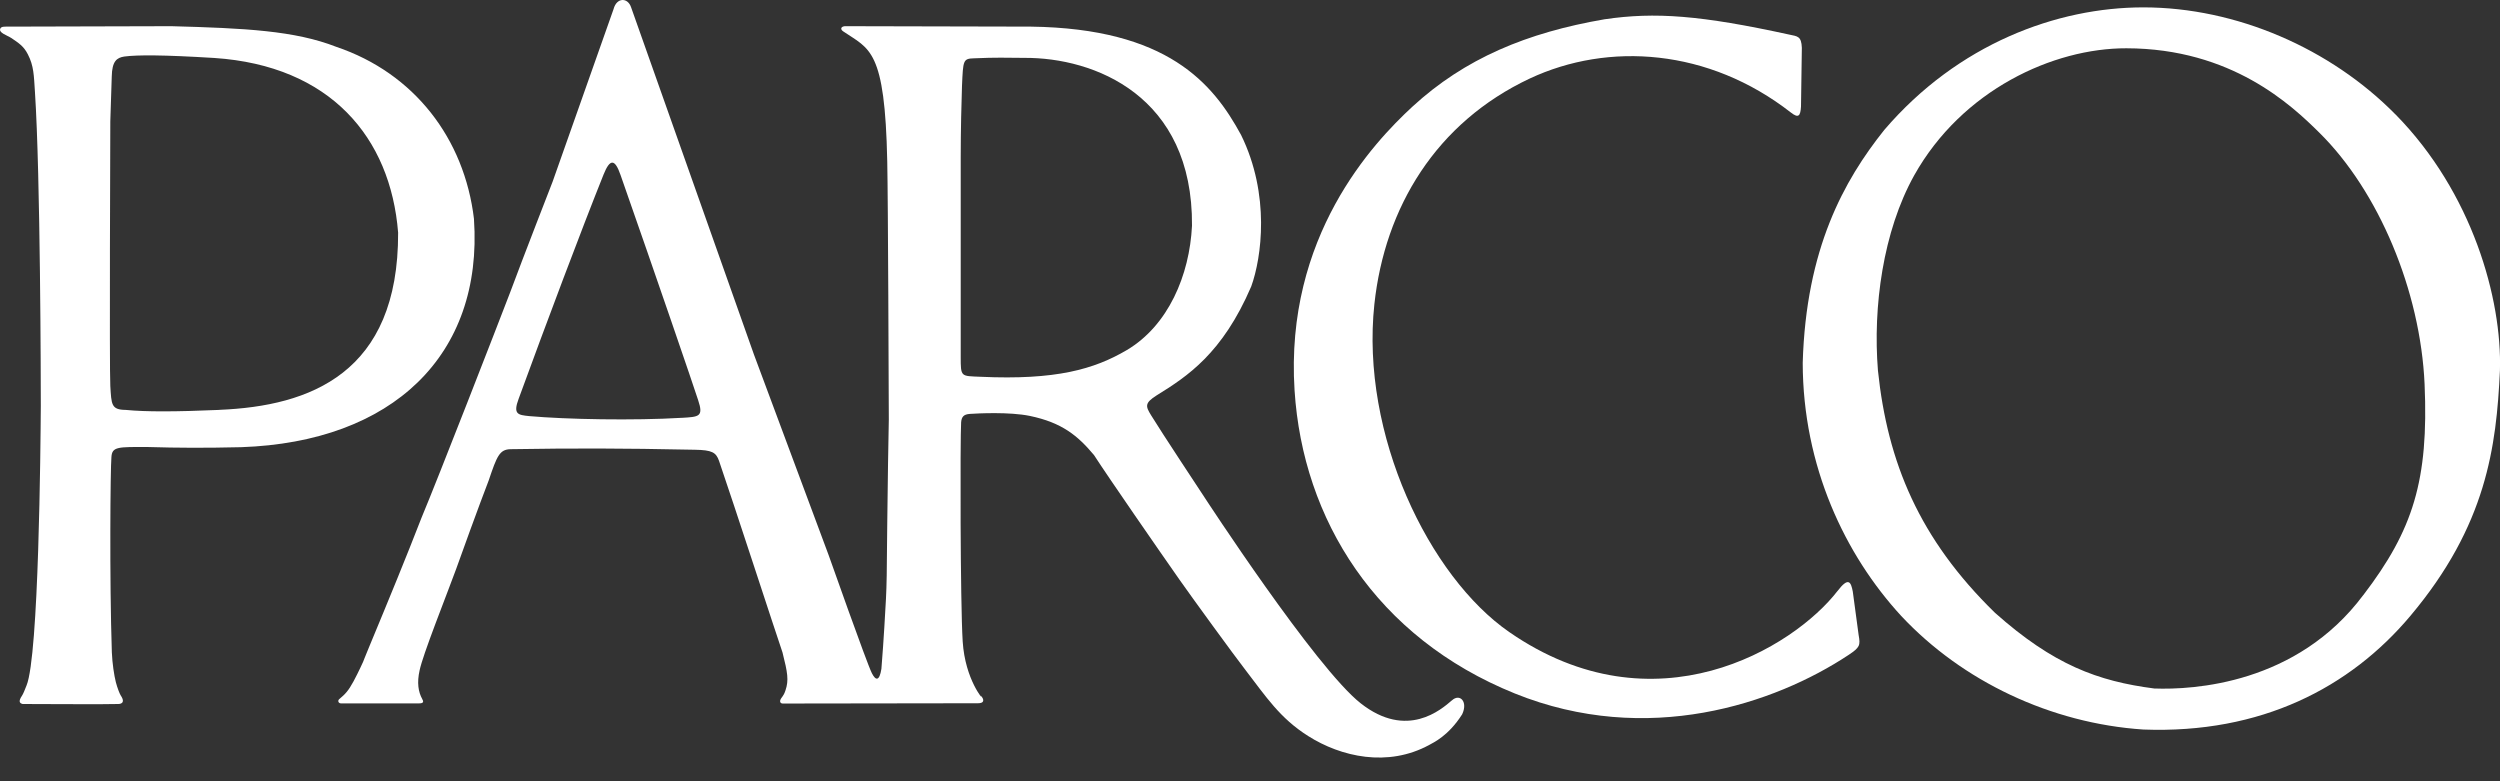
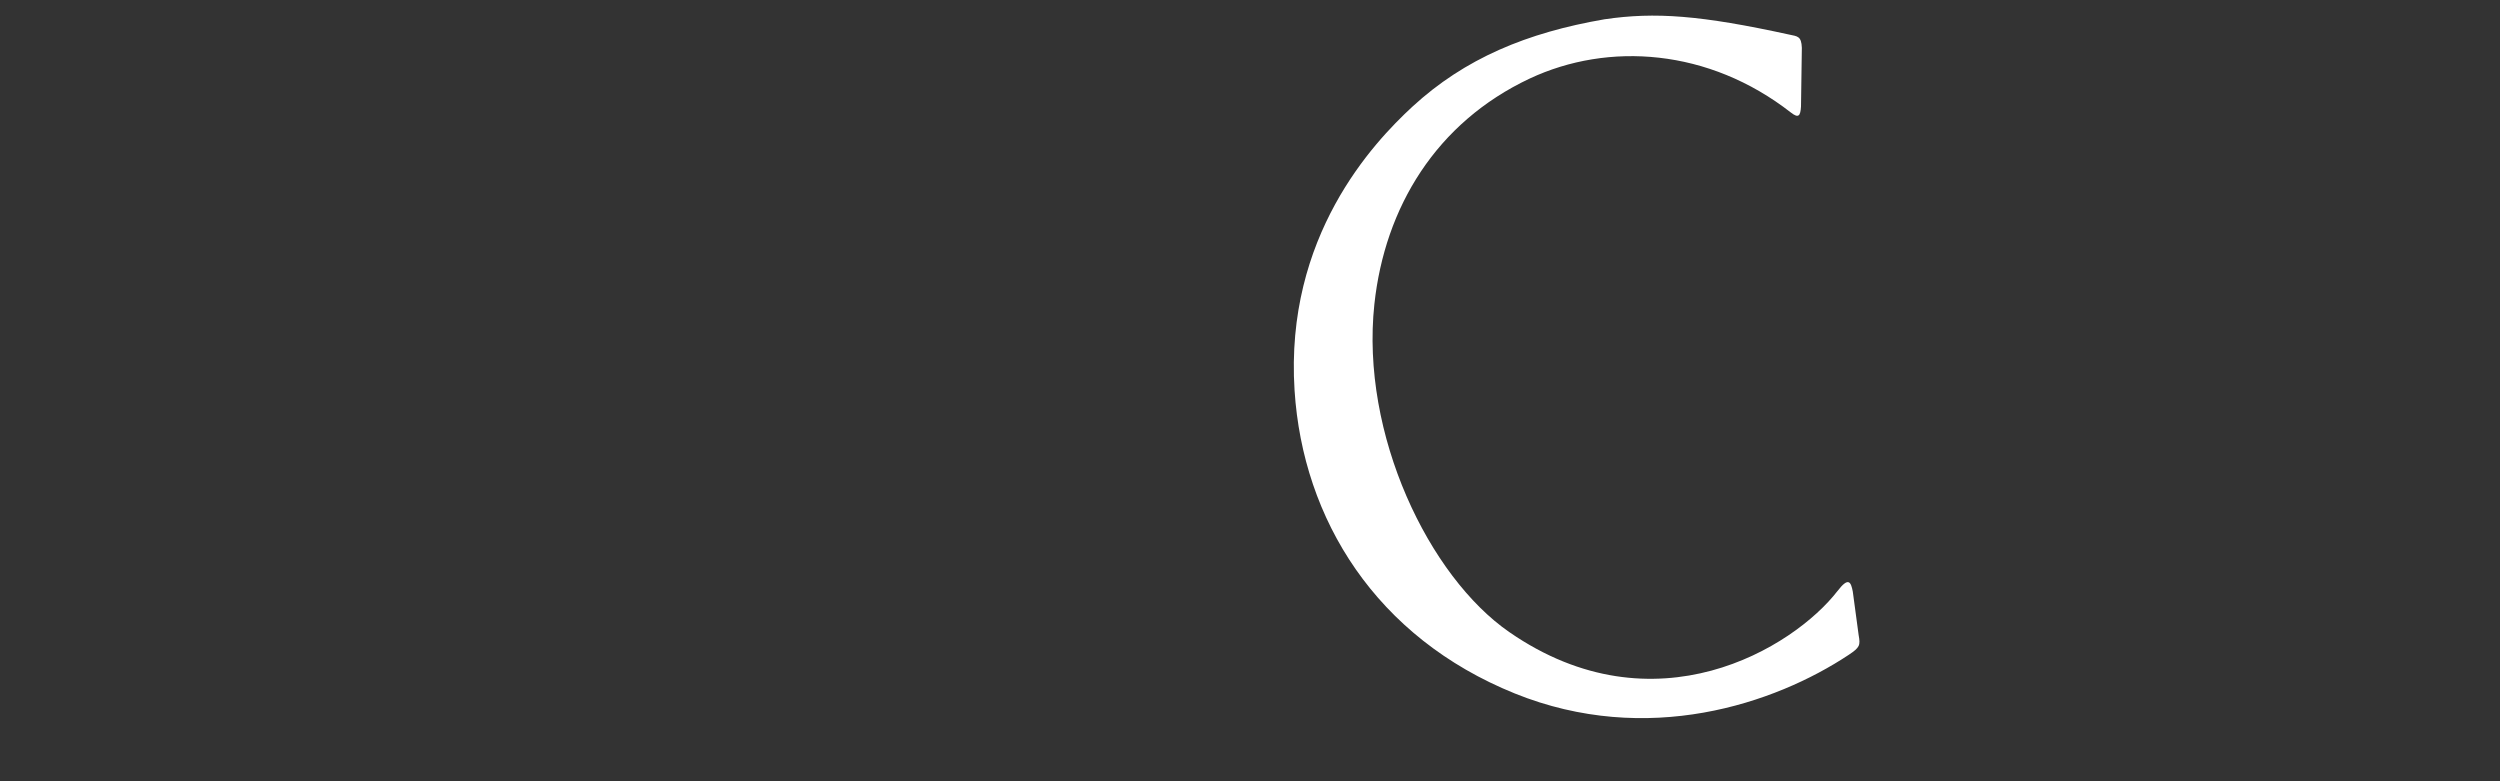
<svg xmlns="http://www.w3.org/2000/svg" fill="none" height="25" viewBox="0 0 80 25" width="80">
  <rect x="0" y="0" width="80" height="25" fill="#333333" stroke="none" />
  <g fill="#fff">
-     <path d="m15.168 7.012c-.306-2.584-1.918-4.673-4.406-5.513-1.329-.519-2.918-.597-5.278-.661l-5.187.014c-.146 0-.247-.009-.283.055-.078.138.21.22.352.312.228.156.393.257.525.519.192.372.192.666.228 1.216.174 2.658.187 9.305.187 10.035-.009 1.322-.064 7.997-.457 8.947-.059.151-.11.275-.142.321-.137.202-.068.248.018.271 0 0 2.918.014 3.055 0 0 0 .279.014.082-.276-.037-.06-.105-.234-.155-.422-.055-.216-.114-.606-.128-.955-.078-2.355-.046-5.89-.014-6.239.018-.349.201-.335 1.187-.331.945.028 1.808.032 2.963.005 4.845-.165 7.749-2.943 7.452-7.299zm-8.15 6.105c-1.397.06-2.347.064-2.995 0-.466-.004-.457-.174-.493-.767-.032-.491 0-8.47 0-8.47l.046-1.428c.009-.496.16-.606.402-.643.42-.055 1.237-.055 2.881.046 3.708.248 5.639 2.539 5.881 5.591.014 4.503-2.822 5.55-5.721 5.669z" />
-     <path d="m46.459 22.413c-.338.289-1.434 1.258-2.918.092-1.443-1.134-5.004-6.601-5.004-6.601s-1.42-2.148-1.703-2.617c-.178-.289-.21-.39.183-.638.964-.597 2.1-1.331 3.023-3.484.333-.923.612-2.933-.324-4.843-.899-1.657-2.356-3.411-6.726-3.47l-5.909-.014c-.169-.009-.21.092-.1.165.849.578 1.338.56 1.411 4.164.027 1.299.046 7.382.05 8.258-.009.363-.041 2.295-.05 3.337-.014 1.694-.018 1.914-.041 2.396-.027.459-.064 1.226-.146 2.245-.064.404-.183.381-.306.138-.164-.326-1.383-3.778-1.383-3.778l-2.393-6.427-3.927-11.1c-.105-.321-.461-.326-.562.055-.105.303-1.95 5.522-1.95 5.522s-.959 2.461-1.361 3.548c-.406 1.06-2.32 5.982-2.831 7.198-.493 1.272-1.046 2.617-1.694 4.177-.119.285-.178.441-.178.441s-.146.326-.306.624c-.169.312-.265.408-.461.574-.05.041-.037.147.091.133h2.47c.151 0 .142-.064.096-.142-.123-.225-.173-.514-.082-.918.055-.257.242-.785.507-1.492.301-.803.616-1.611.662-1.749.082-.239.758-2.103 1.041-2.832.265-.785.347-.992.699-1.001 2.041-.032 3.484-.032 5.899.018.548.009.676.083.772.353.457 1.327 1.817 5.509 2.032 6.133.164.647.205.89.096 1.212-.032.092-.046.133-.142.262-.064.101-.018.161.055.161.105 0 5.881-.009 6.246-.009s.009-.344.105-.211c.096.133-.516-.528-.594-1.767-.078-1.24-.082-6.496-.05-7.01.014-.179.082-.257.279-.271.26-.018 1.265-.069 1.918.064 1.036.216 1.534.633 2.055 1.253.484.748 2.087 3.062 2.74 3.994.37.528 1.762 2.442 2.11 2.888.657.854 1.1 1.538 2 2.107 1.055.67 2.553 1.01 3.881.285.119-.069.607-.28 1.05-.978.192-.404-.073-.679-.329-.445zm-24.643-9.043c-1.525.092-3.703.051-4.886-.055-.352-.037-.521-.055-.333-.555.913-2.497 2.005-5.398 2.717-7.175.205-.51.361-.51.543.014 1.16 3.31 2.324 6.711 2.484 7.207.178.532.027.532-.525.565zm9.566-1.313c-.639-.028-.639.018-.639-.647v-6.376c0-.84.023-1.804.041-2.291.036-.817.032-.868.388-.877.708-.032 1.014-.018 1.607-.014 2.228-.014 5.397 1.203 5.365 5.371-.078 1.588-.762 3.195-2.087 3.98-1.046.615-2.269.964-4.676.854z" />
    <path d="m59.289 18.929c-.059-.303-.132-.482-.488-.018-1.411 1.823-5.849 4.535-10.502 1.317-2.566-1.772-4.767-6.321-4.319-10.494.333-3.099 1.977-5.812 4.972-7.221 2.52-1.18 5.73-.959 8.356 1.088.246.193.306.11.324-.193l.027-1.878c-.014-.376-.141-.367-.397-.422-2.836-.62-4.297-.73-5.918-.491-2.479.427-4.466 1.249-6.151 2.8-1.246 1.152-4.082 4.145-3.767 9.075.265 4.131 2.607 7.905 7.05 9.7 4.233 1.708 8.31.335 10.68-1.235.365-.243.379-.308.32-.638z" />
-     <path d="m76.654 3.661c-2.073-2.107-5.087-3.425-8.068-3.425-2.763 0-5.931 1.166-8.292 3.925-1.292 1.62-2.502 3.801-2.607 7.45.005 3.314 1.356 6.147 3.151 8.098 1.954 2.089 4.785 3.438 7.749 3.636 3.767.142 6.616-1.341 8.548-3.64 2.434-2.897 2.749-5.408 2.863-7.85.068-2.291-.881-5.692-3.342-8.194zm-1.027 15.378c-2.128 2.855-5.443 3.039-6.689 2.993-1.808-.234-3.228-.757-5.1-2.424-2.42-2.36-3.438-4.811-3.744-7.753-.164-2.029.16-4.448 1.16-6.243 1.53-2.731 4.447-4.072 6.79-4.067 3.365.005 5.283 1.818 6.173 2.699 1.899 1.873 3.237 5.059 3.37 8.052.132 3.067-.365 4.659-1.959 6.744z" />
  </g>
</svg>